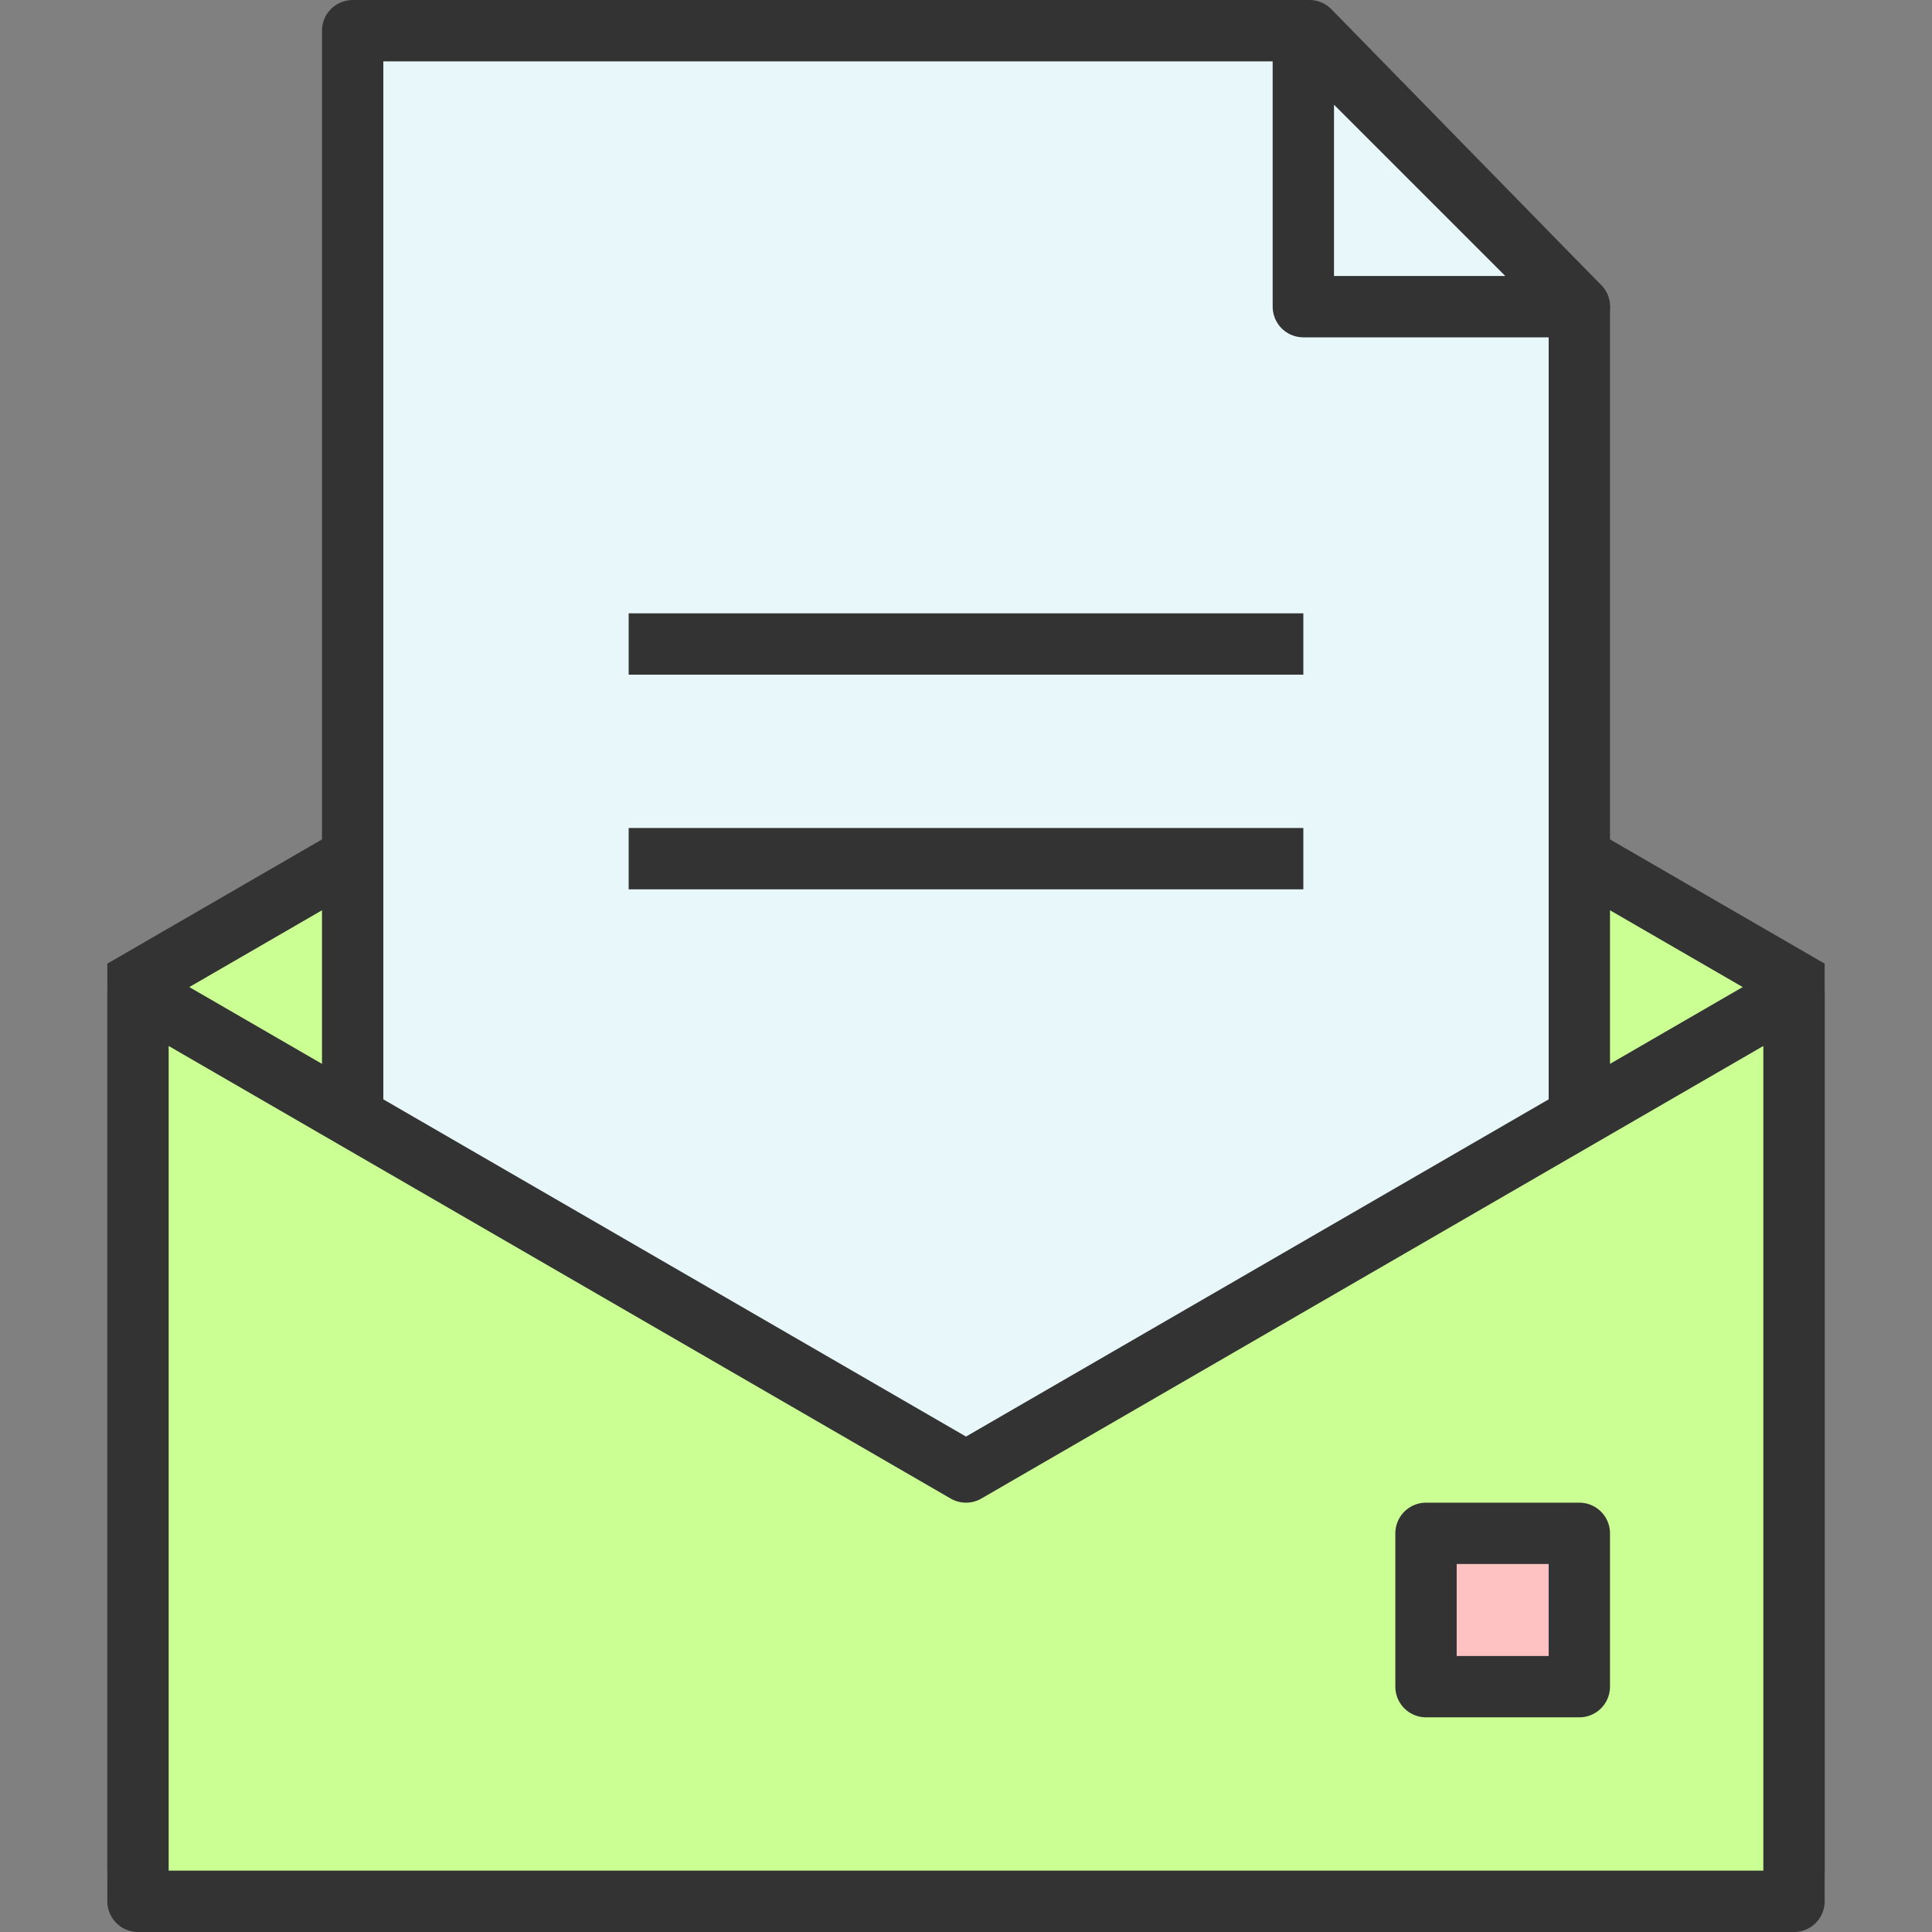
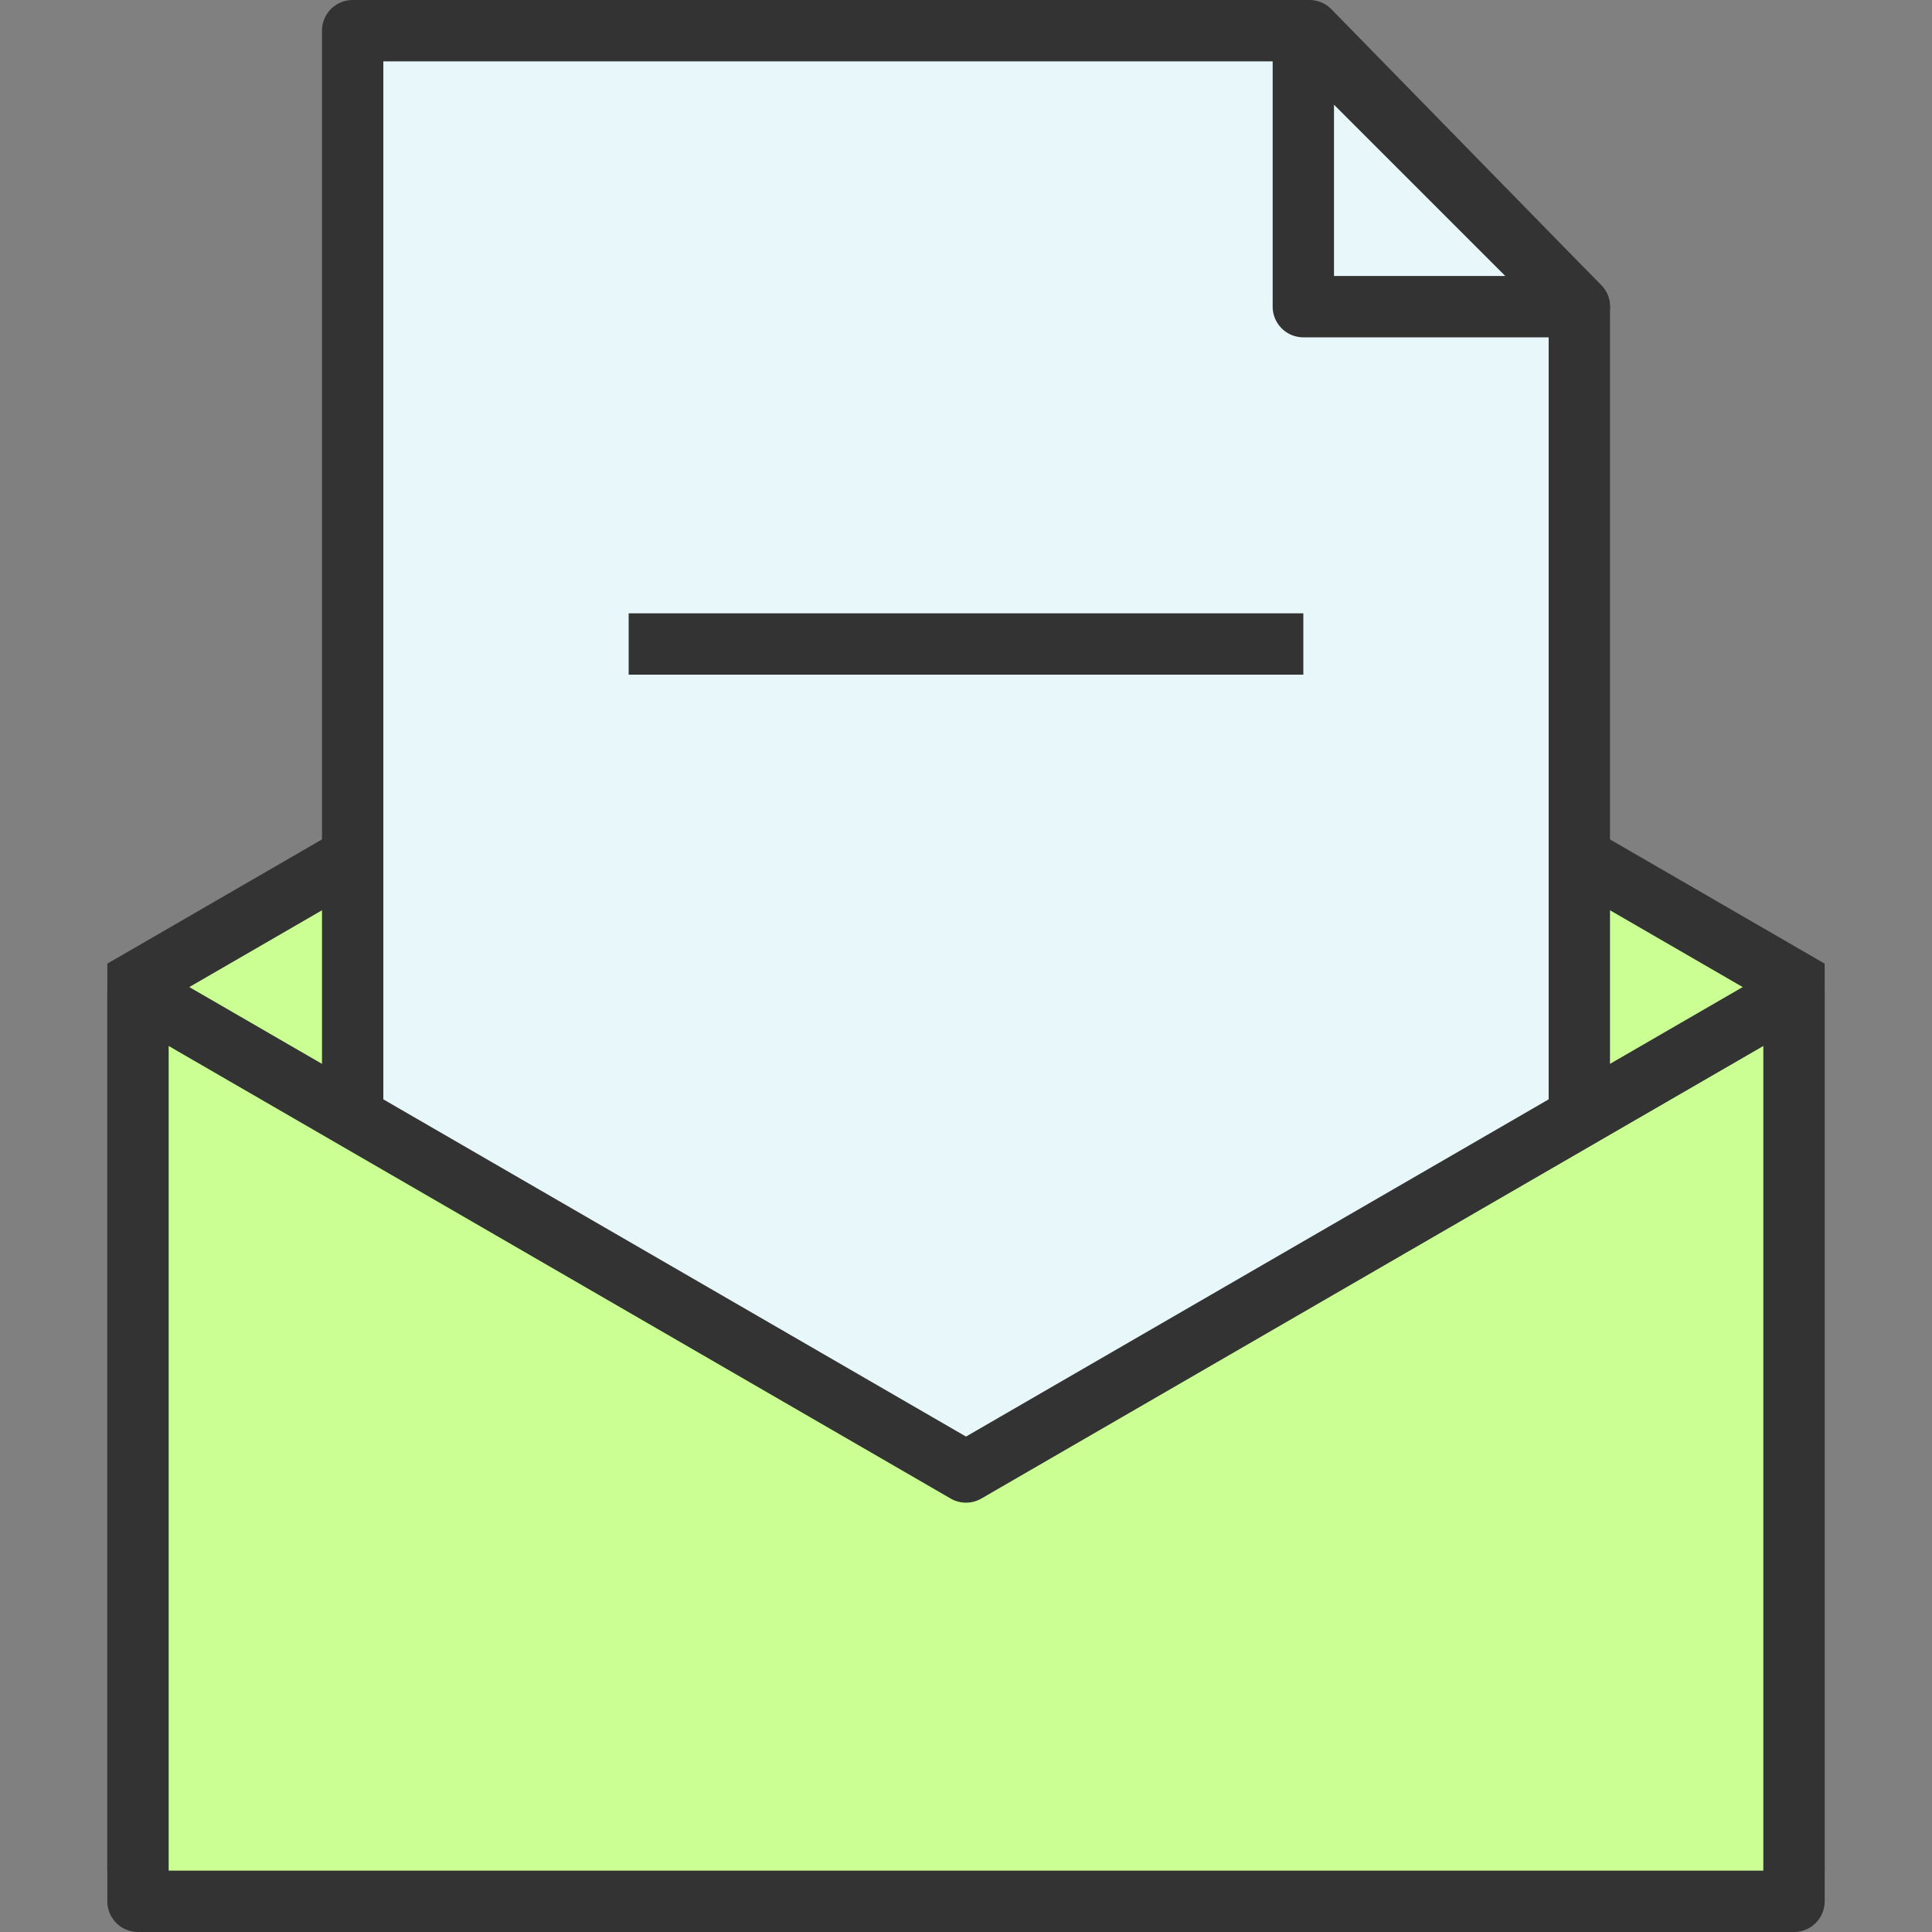
<svg xmlns="http://www.w3.org/2000/svg" width="800px" height="800px" viewBox="-3.5 0 63 63">
  <rect x="-3.5" y="0" width="63" height="63" fill="#808080" stroke="none" />
  <g id="Group_76" data-name="Group 76" transform="translate(-183 -37)">
    <path id="Path_93" data-name="Path 93" d="M238,98V69L211,53.374,184,69V98" fill="#cbff94" stroke="#333" stroke-miterlimit="10" stroke-width="2" />
    <path id="Path_94" data-name="Path 94" d="M231,94H191V38h31.2l8.8,9Z" fill="#e8f7f9" stroke="#333" stroke-linecap="round" stroke-linejoin="round" stroke-width="2" />
    <path id="Path_95" data-name="Path 95" d="M238,99H184V69.374L211,85l27-15.626Z" fill="#cbff94" stroke="#333" stroke-linecap="round" stroke-linejoin="round" stroke-width="2" />
    <path id="Path_96" data-name="Path 96" d="M231,47h-9V38Z" fill="#e8f7f9" stroke="#333" stroke-linecap="round" stroke-linejoin="round" stroke-width="2" />
    <line id="Line_113" data-name="Line 113" x1="22" transform="translate(200 58)" fill="none" stroke="#333" stroke-miterlimit="10" stroke-width="2" />
-     <line id="Line_114" data-name="Line 114" x1="22" transform="translate(200 65)" fill="none" stroke="#333" stroke-miterlimit="10" stroke-width="2" />
-     <rect id="Rectangle_67" data-name="Rectangle 67" width="5" height="5" transform="translate(226 87)" fill="#ffc2c2" stroke="#333" stroke-linecap="round" stroke-linejoin="round" stroke-width="2" />
  </g>
</svg>